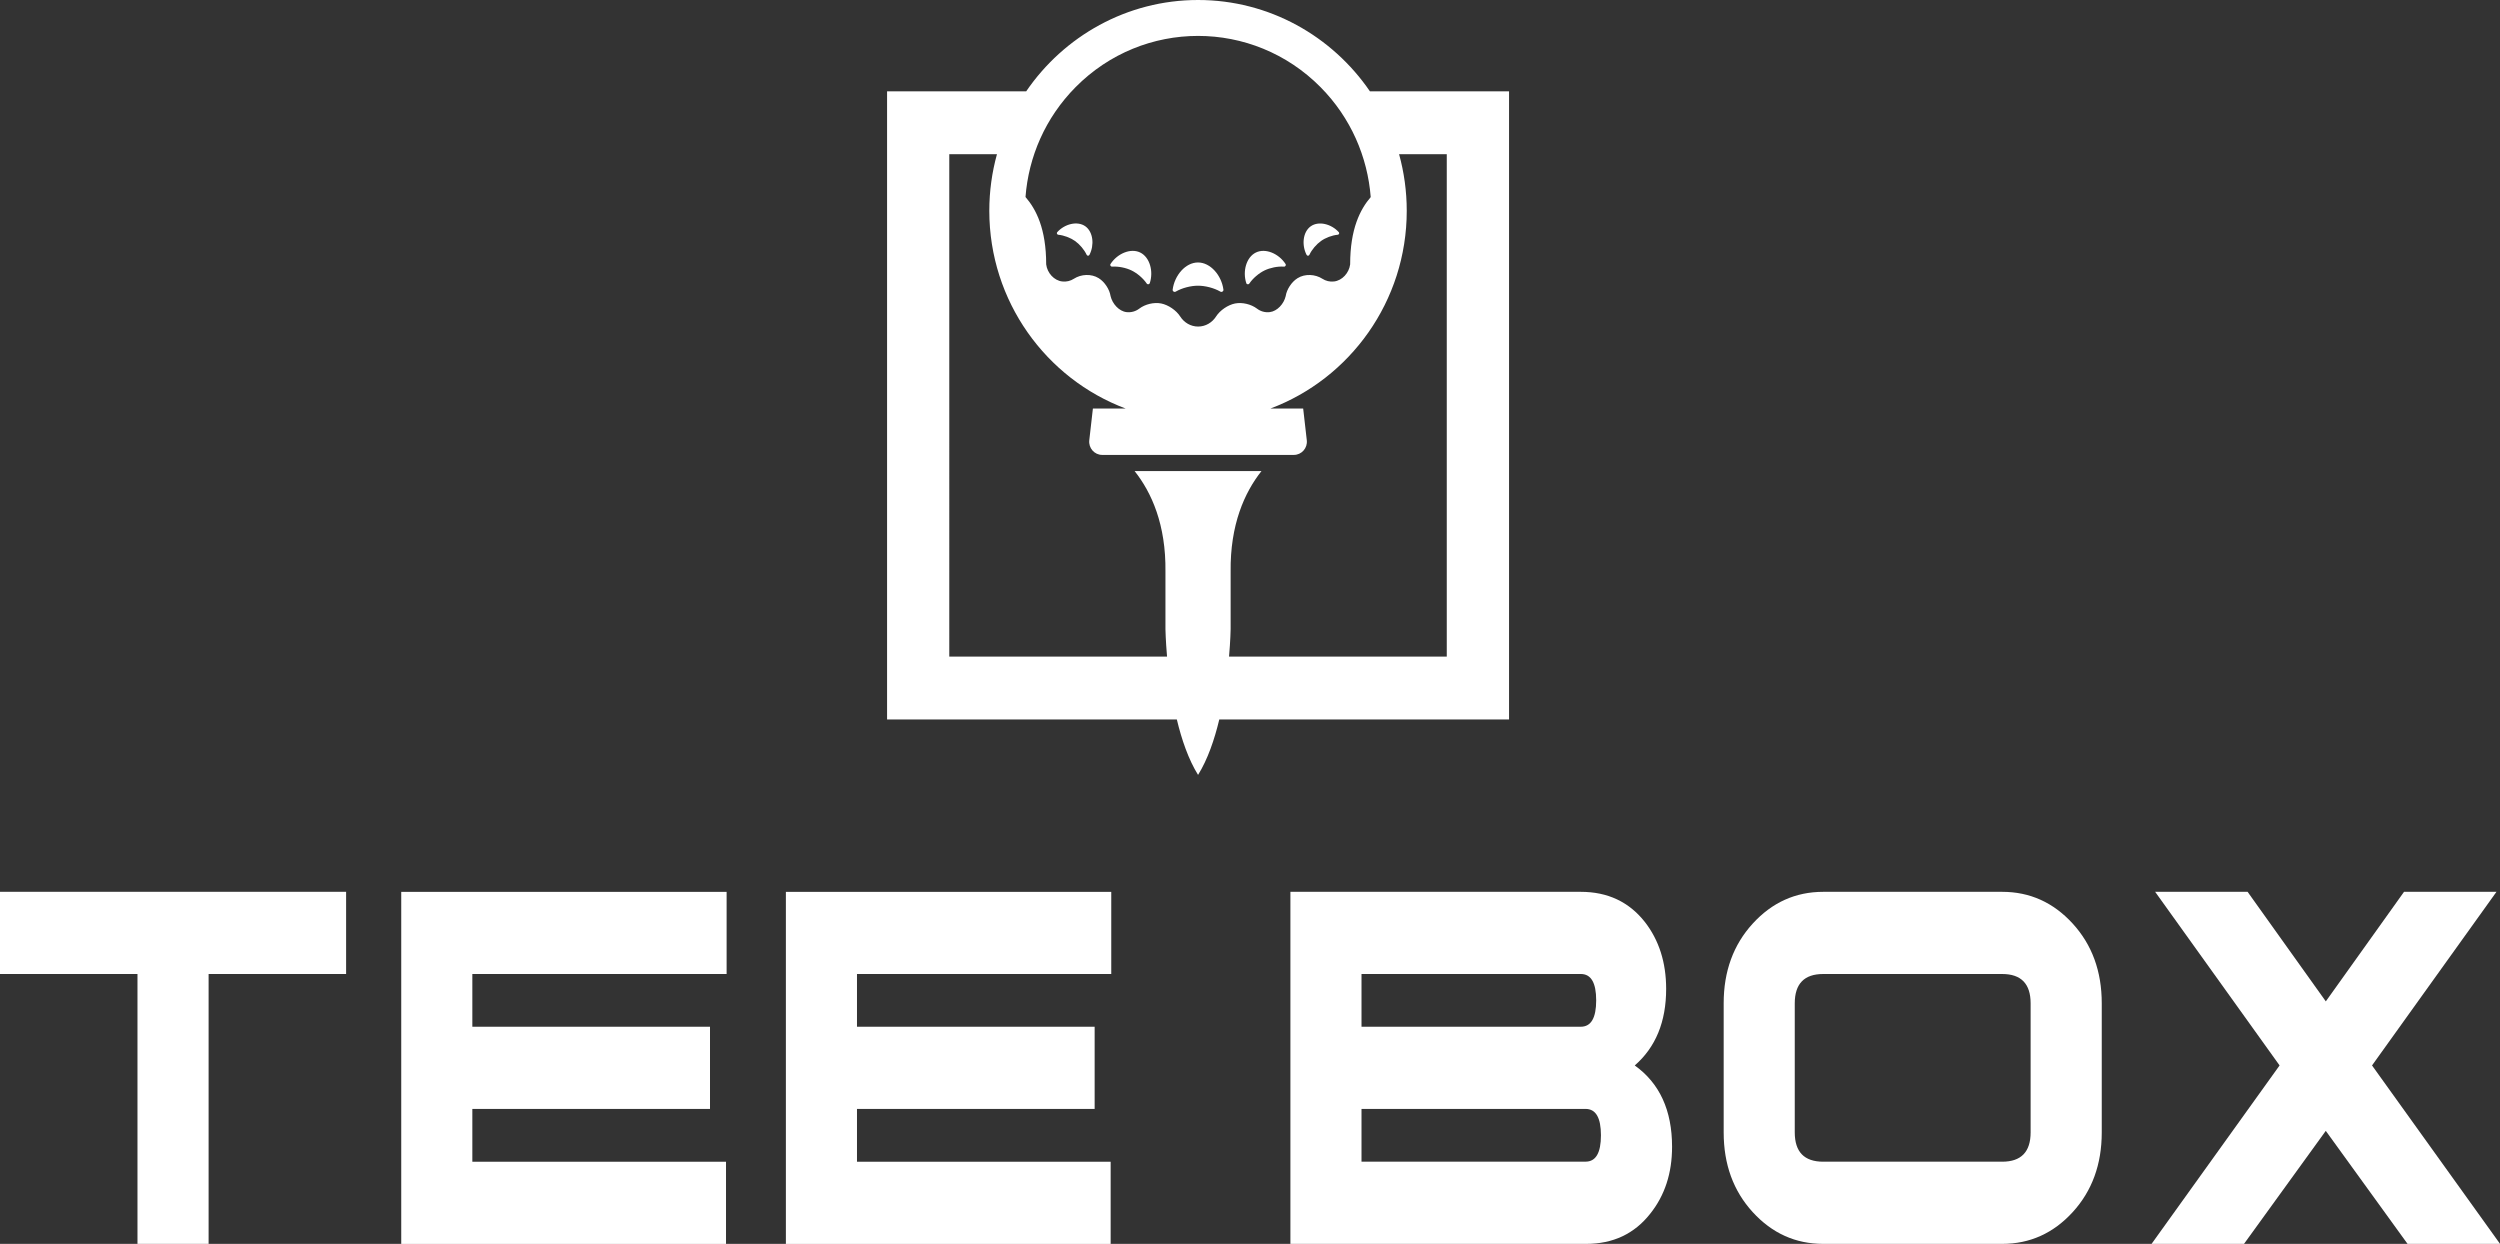
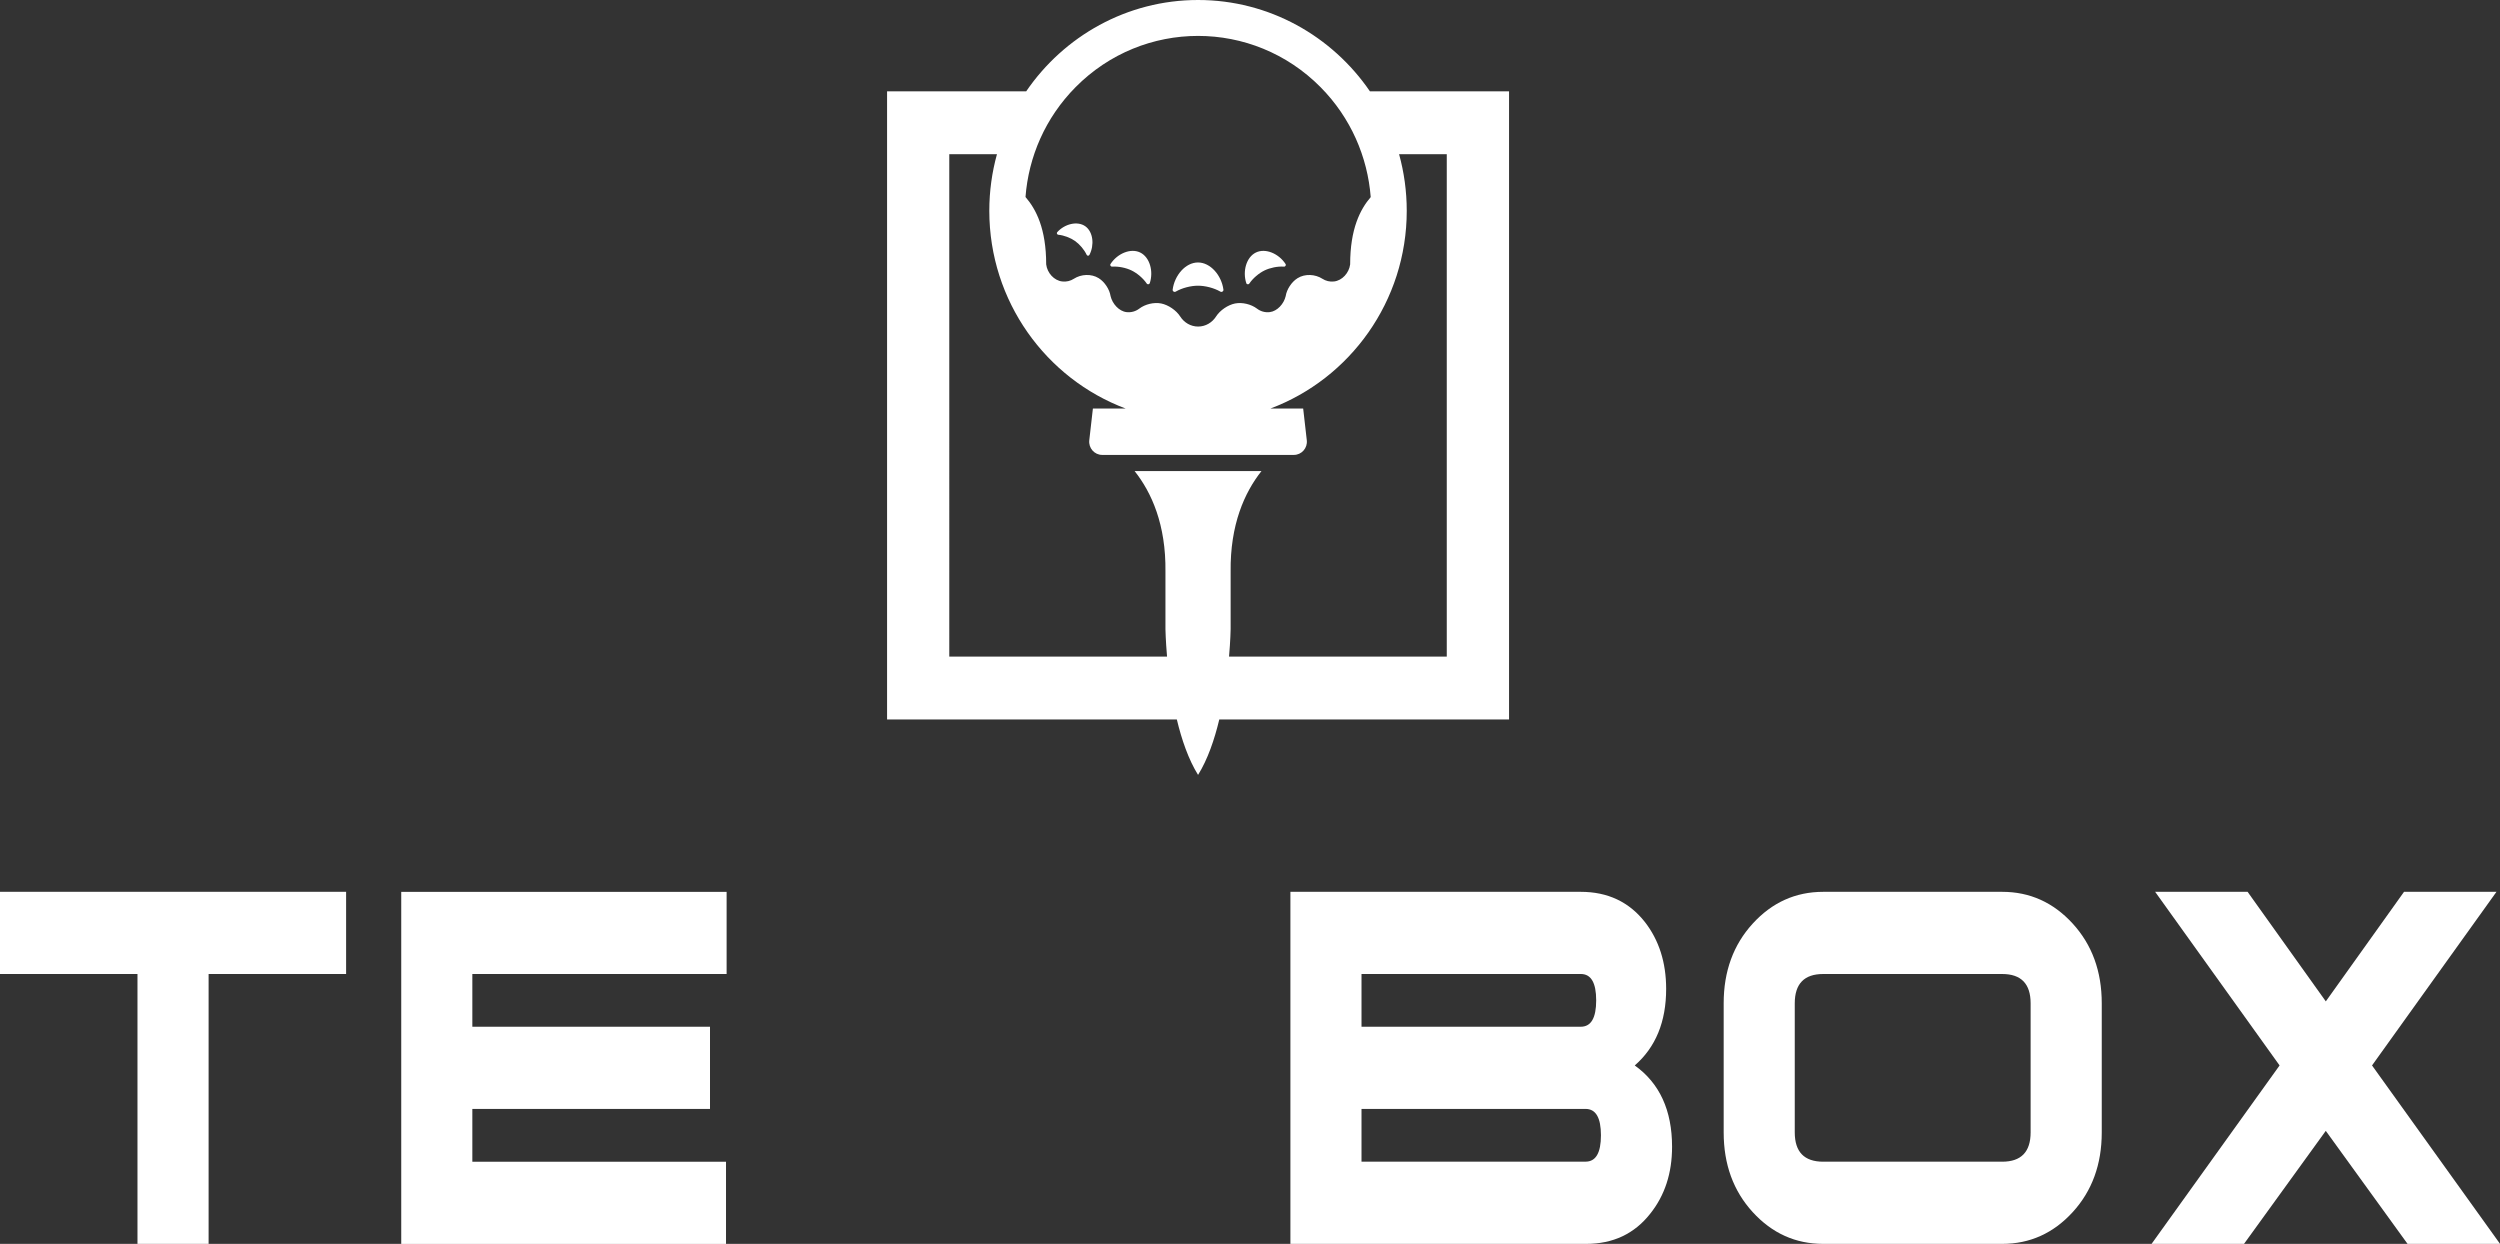
<svg xmlns="http://www.w3.org/2000/svg" id="Layer_2" data-name="Layer 2" viewBox="0 0 988.7 491.93">
  <rect x="0" y="0" width="988.7" height="491.93" fill="#333333" stroke="none" />
  <defs>
    <style>
      .cls-1 {
        fill: #fff;
      }
    </style>
  </defs>
  <g id="Layer_1-2" data-name="Layer 1">
    <g>
      <path class="cls-1" d="m541.78,36.12C526.87,14.32,501.96,0,473.81,0s-53.07,14.32-67.97,36.12h-55.02v248.42h114.6c1.89,7.93,4.58,15.79,8.39,21.92,3.81-6.13,6.5-13.99,8.39-21.92h114.6V36.12h-55.02Zm-116.4-1.66c26.74-27.01,70.1-27.01,96.86,0,12.01,12.13,18.62,27.64,19.85,43.49-4.17,4.86-8.13,12.54-8.13,26.61-.45,3.4-3.15,6.39-6.4,6.76-1.68.19-3.27-.23-4.57-1.07-2.87-1.84-6.92-2.05-9.8-.25.05-.03.07-.05-.06.03-.12.07-.11.07-.06.05-2.23,1.4-4.2,4.34-4.6,7.02-.7,3.05-3.33,5.99-6.32,6.34-1.88.22-3.64-.32-5.02-1.37-2.35-1.77-5.81-2.6-8.67-2.05h-.01c-2.83.57-5.95,2.68-7.54,5.17-1.52,2.38-4.12,3.95-7.07,3.96-2.95,0-5.55-1.58-7.07-3.96-1.59-2.49-4.72-4.6-7.54-5.17h-.01c-2.86-.56-6.32.27-8.67,2.05-1.39,1.05-3.14,1.58-5.02,1.37-2.98-.34-5.61-3.29-6.32-6.34-.4-2.68-2.37-5.62-4.6-7.02t-.06-.05c-.13-.08-.11-.06-.06-.03-2.89-1.8-6.94-1.6-9.8.25-1.31.84-2.89,1.26-4.57,1.07-3.26-.37-5.94-3.36-6.37-6.75,0-14.13-3.99-21.8-8.18-26.66,1.2-15.84,7.81-31.33,19.81-43.45Zm146.81,225.22h-86.13c.56-6.42.63-10.73.63-10.85v-22.7c-.23-18.71,5.53-31.4,12.19-39.82h-50.16c6.67,8.42,12.43,21.12,12.19,39.82v22.68c0,.12.08,4.44.63,10.87h-86.12V60.98h18.86c-1.97,7.13-3.03,14.64-3.03,22.39,0,35.8,22.46,66.4,53.9,78.19h-12.93l-1.43,12.55c-.35,3.1,2.04,5.8,5.12,5.8h75.78c3.08,0,5.48-2.71,5.12-5.8l-1.43-12.55h-12.94c31.44-11.79,53.9-42.39,53.9-78.19,0-7.75-1.06-15.26-3.03-22.39h18.86v198.7h.02Z" />
      <path class="cls-1" d="m465.01,116.71c-.02-.2,0,.2,0,0h0Z" />
      <path class="cls-1" d="m482.59,116.71c0,.2.01-.2,0,0h0Z" />
      <path class="cls-1" d="m464.95,115.34c2.55-1.47,5.99-2.35,8.83-2.35s6.31.87,8.87,2.35c.58.33,1.27-.14,1.19-.79-.74-5.65-5.12-10.75-10.06-10.75s-9.28,5.09-10.02,10.75c-.08.65.61,1.12,1.19.79Z" />
      <path class="cls-1" d="m439.82,105.45c2.52-.17,5.5.45,7.7,1.52,2.21,1.08,4.56,3.06,5.98,5.16.32.47,1.04.38,1.22-.16,1.52-4.64.02-10.24-3.79-12.1-3.8-1.86-9.07.43-11.73,4.52-.32.48.05,1.1.62,1.06Z" />
      <path class="cls-1" d="m418.53,92.84c2.26.21,4.83,1.2,6.63,2.47,1.81,1.29,3.61,3.38,4.59,5.46.22.47.86.48,1.1.03,2.02-3.91,1.48-9.1-1.64-11.32-3.12-2.2-8.13-.94-11.08,2.32-.35.39-.11.99.4,1.04Z" />
      <path class="cls-1" d="m494.09,112.13c1.43-2.11,3.77-4.08,5.98-5.16,2.2-1.07,5.18-1.7,7.7-1.52.57.05.94-.58.63-1.06-2.66-4.09-7.93-6.38-11.73-4.52-3.81,1.87-5.31,7.46-3.79,12.1.17.55.89.64,1.21.16Z" />
-       <path class="cls-1" d="m517.84,100.77c.97-2.08,2.78-4.17,4.59-5.46,1.8-1.28,4.36-2.27,6.63-2.47.51-.05.75-.65.4-1.03-2.95-3.26-7.96-4.52-11.08-2.32-3.13,2.22-3.67,7.41-1.64,11.32.24.45.88.43,1.1-.04Z" />
    </g>
    <path class="cls-1" d="m136.88,385.2h-54.38v106.73h-28.13v-106.73H0v-32.51h136.88v32.51Z" />
    <path class="cls-1" d="m287.35,385.2h-100.55v20.86h93.99v32.51h-93.99v20.86h100.32v32.51h-128.44v-139.23h128.68v32.51Z" />
-     <path class="cls-1" d="m439.47,385.2h-100.55v20.86h93.99v32.51h-93.99v20.86h100.32v32.51h-128.44v-139.23h128.68v32.51Z" />
    <path class="cls-1" d="m646.5,421.36c9.84,7.03,14.77,17.76,14.77,32.18,0,10.45-2.89,19.28-8.67,26.49-6.25,7.93-14.69,11.9-25.31,11.9h-116.96v-139.23h114.85c10.62,0,19.06,3.97,25.31,11.9,5.62,7.21,8.44,16.04,8.44,26.49,0,12.98-4.14,23.07-12.42,30.28Zm-21.33-15.31c4.06,0,6.09-3.47,6.09-10.43s-2.03-10.43-6.09-10.43h-86.72v20.86h86.72Zm1.89,53.36c4.05,0,6.08-3.47,6.08-10.43s-2.03-10.43-6.08-10.43h-88.61v20.86h88.61Z" />
    <path class="cls-1" d="m831.2,447.86c0,12.62-3.83,23.12-11.48,31.5-7.66,8.38-16.96,12.57-27.89,12.57h-70.78c-10.94,0-20.24-4.19-27.89-12.57-7.66-8.38-11.48-18.88-11.48-31.5v-51.09c0-12.62,3.83-23.12,11.48-31.5,7.65-8.38,16.95-12.57,27.89-12.57h70.78c10.93,0,20.23,4.19,27.89,12.57,7.65,8.38,11.48,18.88,11.48,31.5v51.09Zm-28.13-.04v-51.01c0-7.74-3.75-11.61-11.25-11.61h-70.78c-7.5,0-11.25,3.87-11.25,11.61v51.01c0,7.74,3.75,11.61,11.25,11.61h70.78c7.5,0,11.25-3.87,11.25-11.61Z" />
    <path class="cls-1" d="m988.7,491.93h-36.56l-32.34-44.7-32.34,44.7h-36.56l50.63-70.57-49.22-68.67h36.56l30.94,43.34,30.94-43.34h36.56l-49.22,68.67,50.63,70.57Z" />
  </g>
</svg>